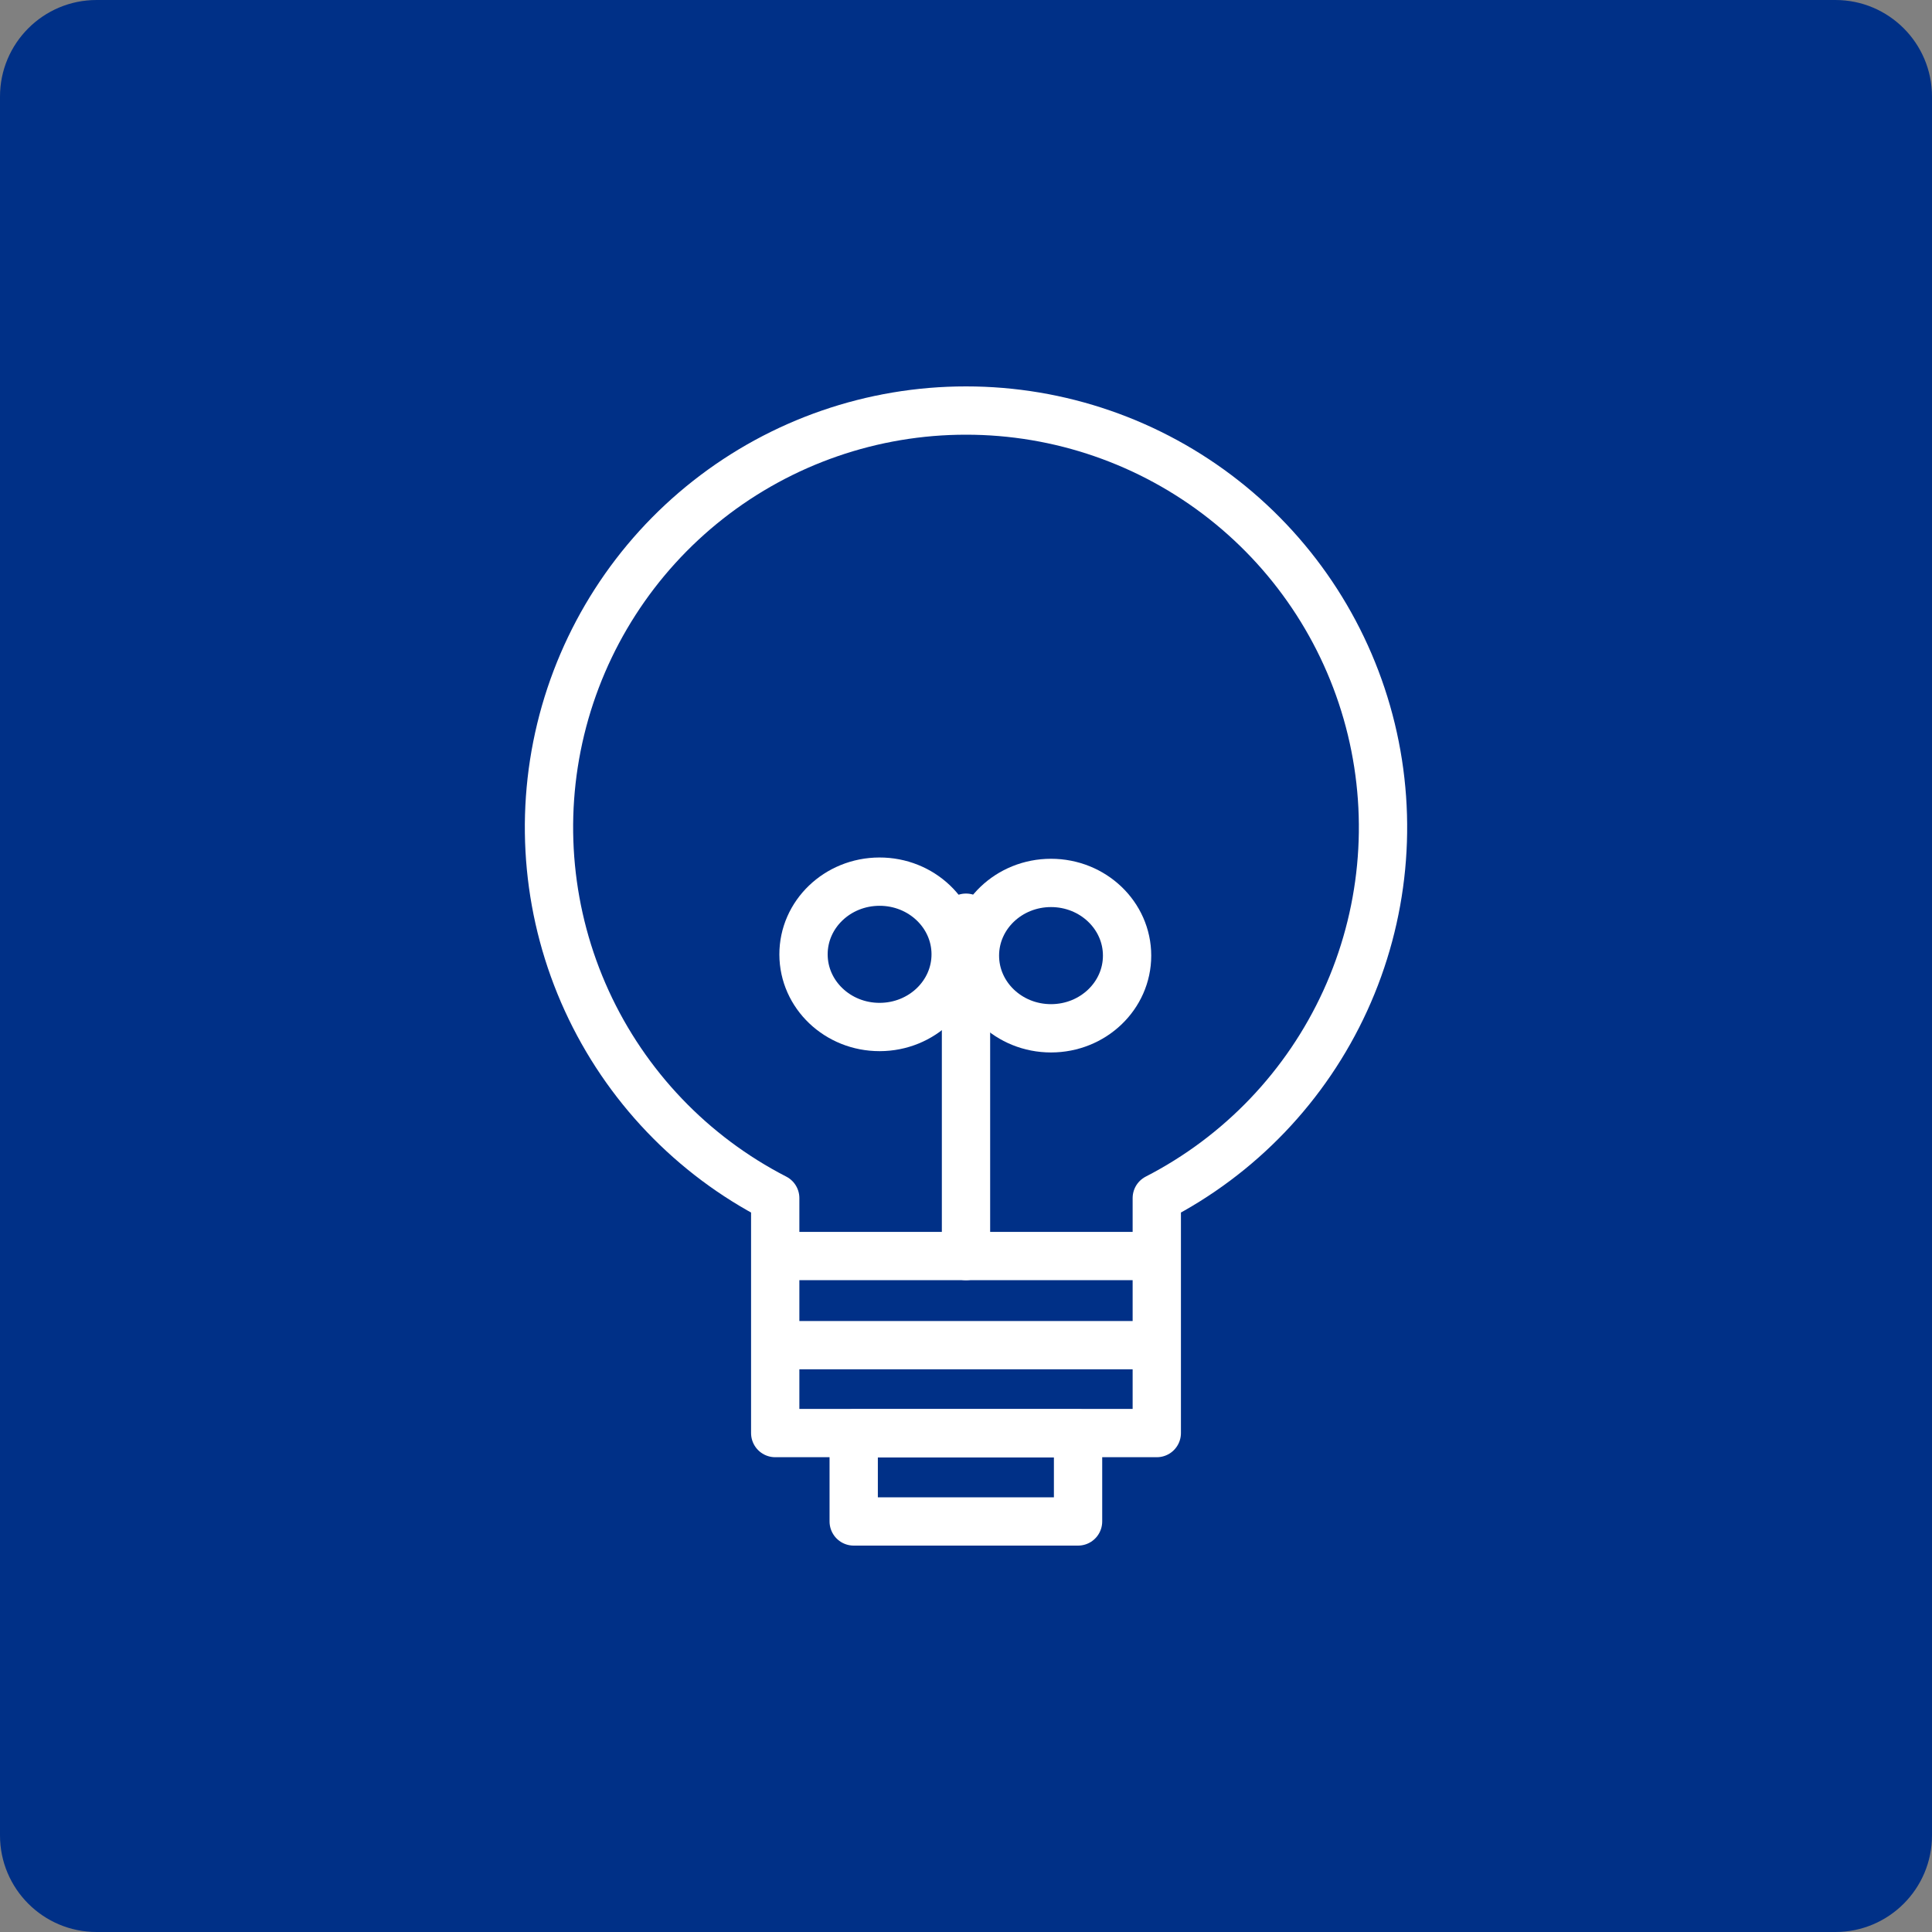
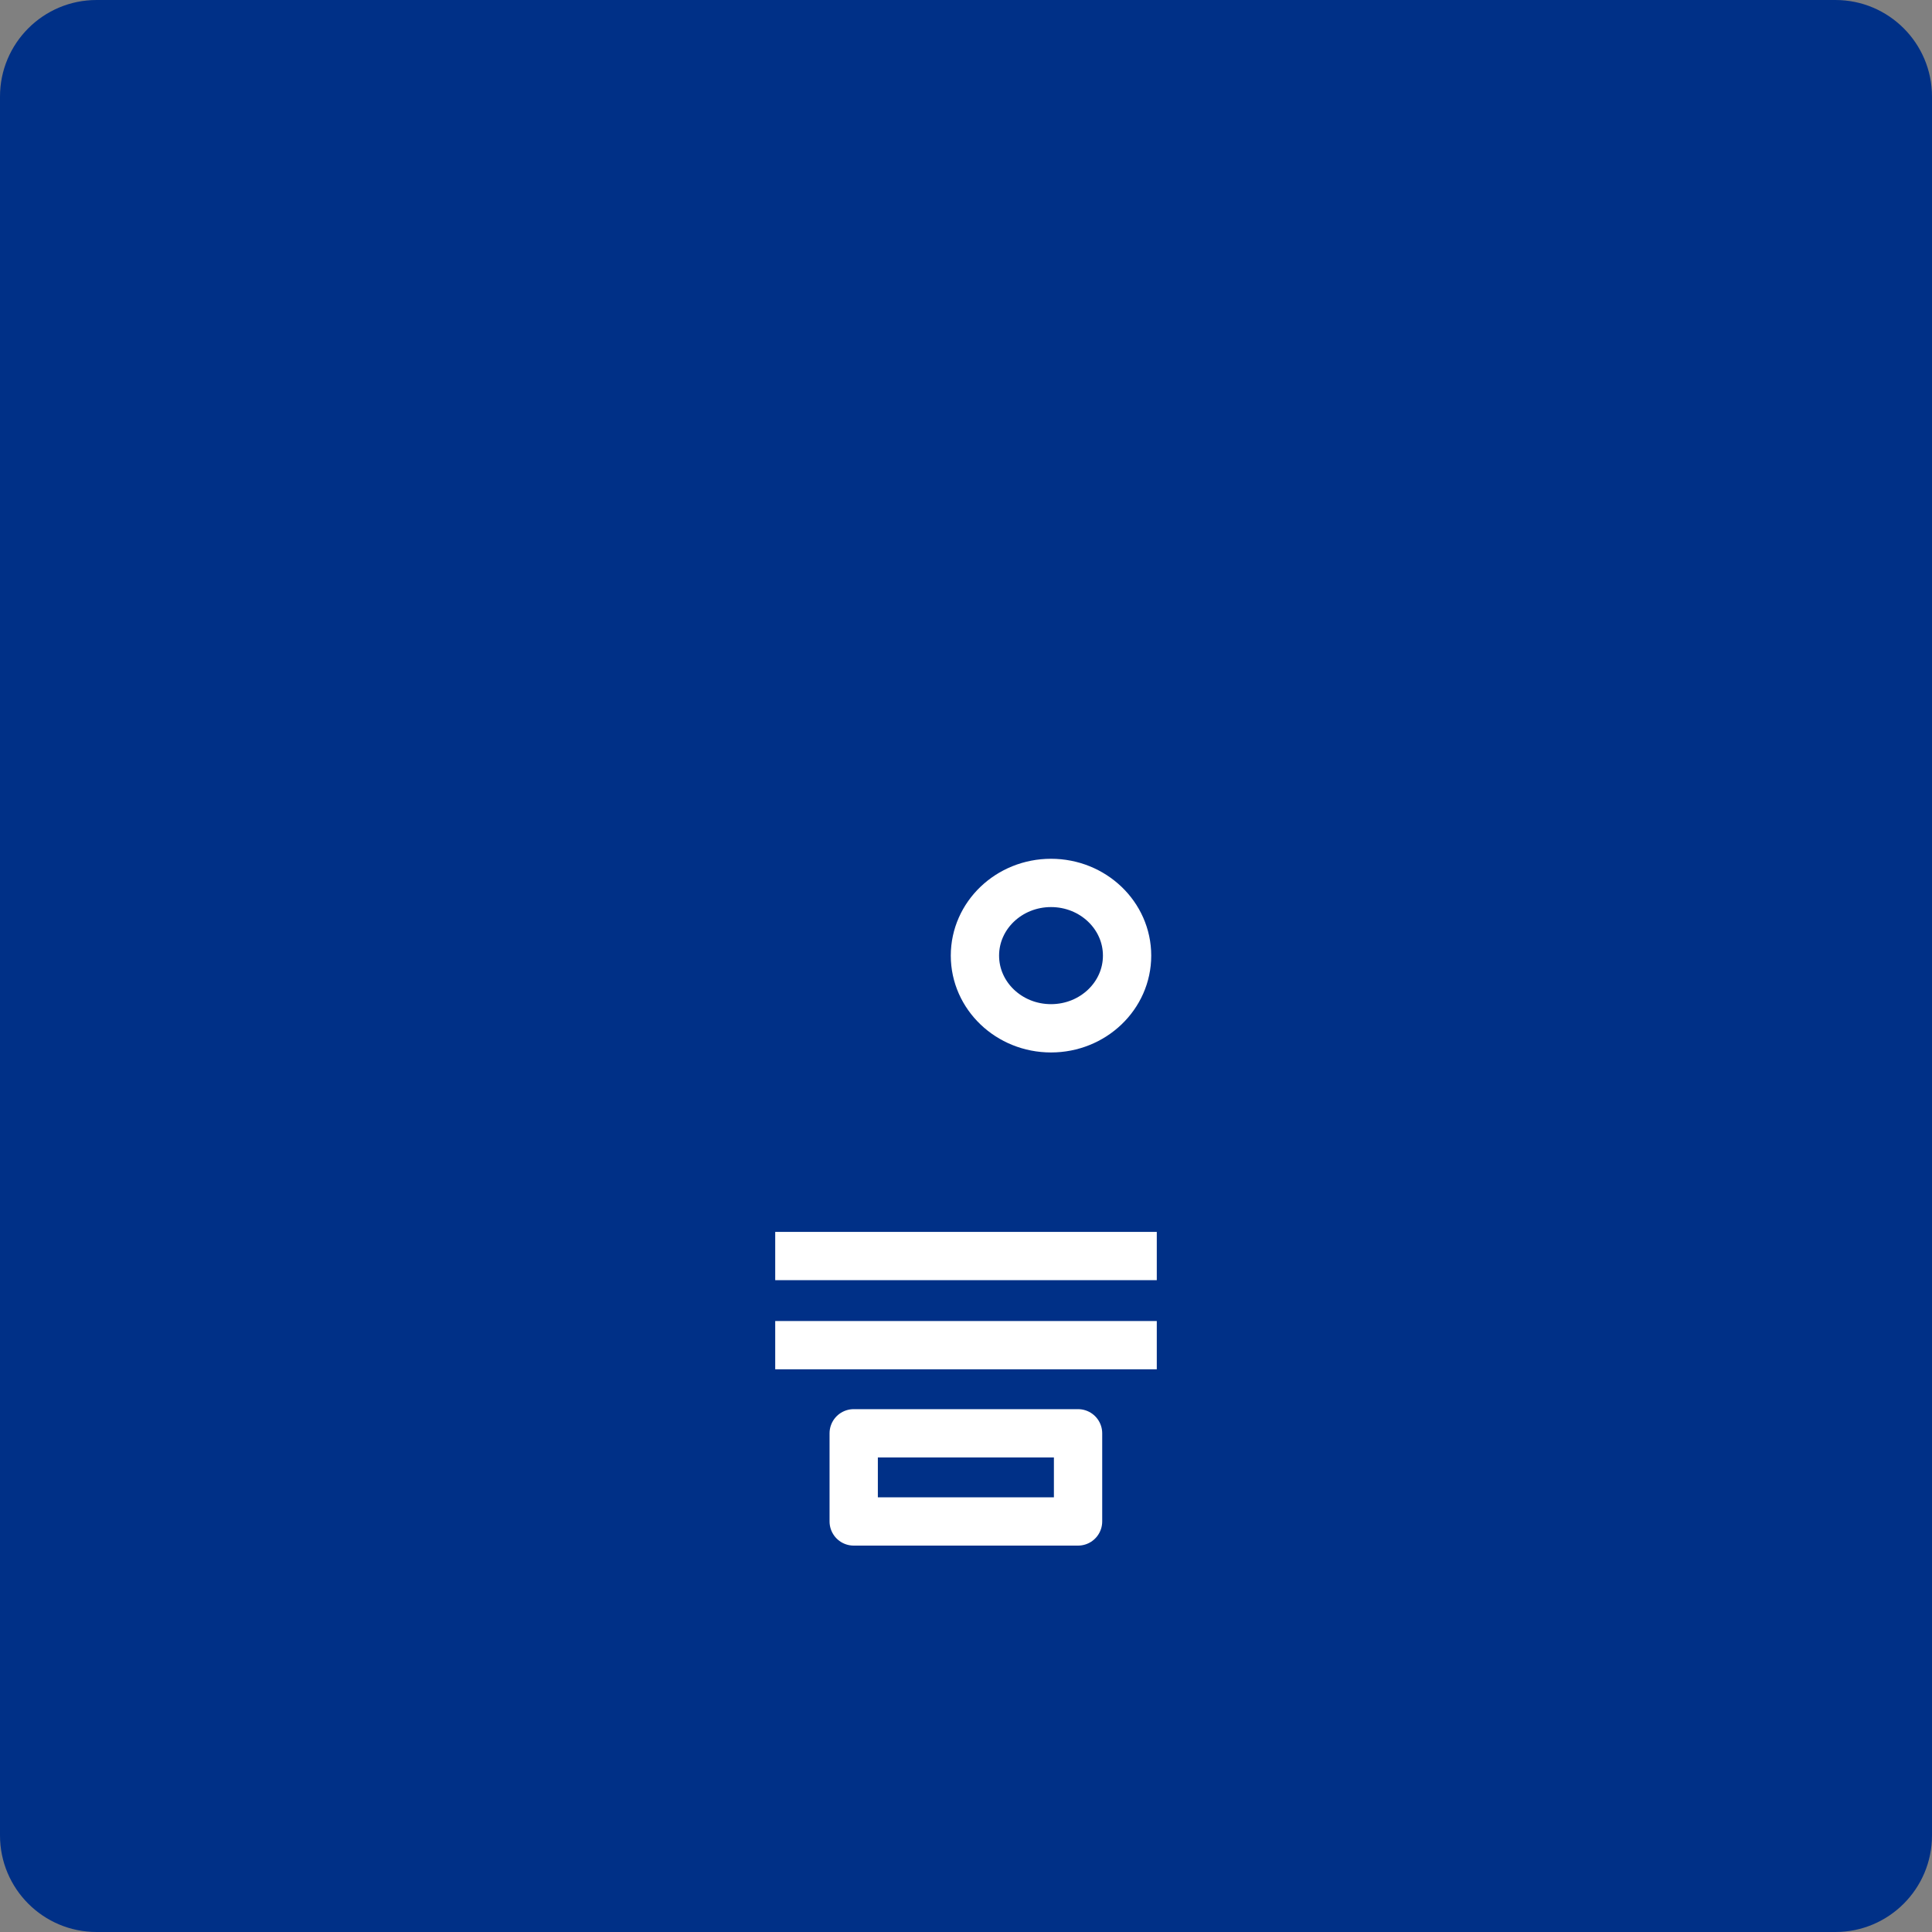
<svg xmlns="http://www.w3.org/2000/svg" width="80" height="80" viewBox="0 0 80 80" fill="none">
  <rect x="0" y="0" width="80" height="80" fill="#808080" stroke="none" />
  <path d="M0 4C0 1.791 1.791 0 4 0H76C78.209 0 80 1.791 80 4V76C80 78.209 78.209 80 76 80H4C1.791 80 0 78.209 0 76V4Z" fill="#003087" />
  <path d="M43.52 42.58C45.26 42.58 46.67 41.232 46.67 39.57C46.67 37.908 45.26 36.56 43.52 36.56C41.78 36.56 40.37 37.908 40.37 39.57C40.37 41.232 41.78 42.58 43.52 42.58Z" stroke="white" stroke-width="2" stroke-linejoin="round" />
-   <path d="M36.429 42.526C38.169 42.522 39.576 41.171 39.572 39.508C39.567 37.846 38.153 36.502 36.414 36.507C34.674 36.511 33.267 37.862 33.272 39.525C33.276 41.187 34.69 42.531 36.429 42.526Z" stroke="white" stroke-width="2" stroke-linejoin="round" />
  <path d="M32.1 52.01H47.9" stroke="white" stroke-width="2" stroke-linejoin="round" />
  <path d="M32.1 55.7H47.9" stroke="white" stroke-width="2" stroke-linejoin="round" />
-   <path d="M40 17C36.128 16.998 32.367 18.299 29.324 20.692C26.28 23.085 24.129 26.433 23.217 30.196C22.306 33.959 22.686 37.92 24.297 41.441C25.908 44.962 28.656 47.84 32.1 49.61V59.34H47.9V49.61C51.344 47.84 54.092 44.962 55.703 41.441C57.314 37.92 57.694 33.959 56.783 30.196C55.871 26.433 53.72 23.085 50.676 20.692C47.633 18.299 43.872 16.998 40 17V17Z" stroke="white" stroke-width="2" stroke-linecap="round" stroke-linejoin="round" />
-   <path d="M40 52.01V38" stroke="white" stroke-width="2" stroke-linecap="round" stroke-linejoin="round" />
  <path d="M44.64 59.35H35.35V63H44.64V59.35Z" stroke="white" stroke-width="2" stroke-linecap="round" stroke-linejoin="round" />
</svg>